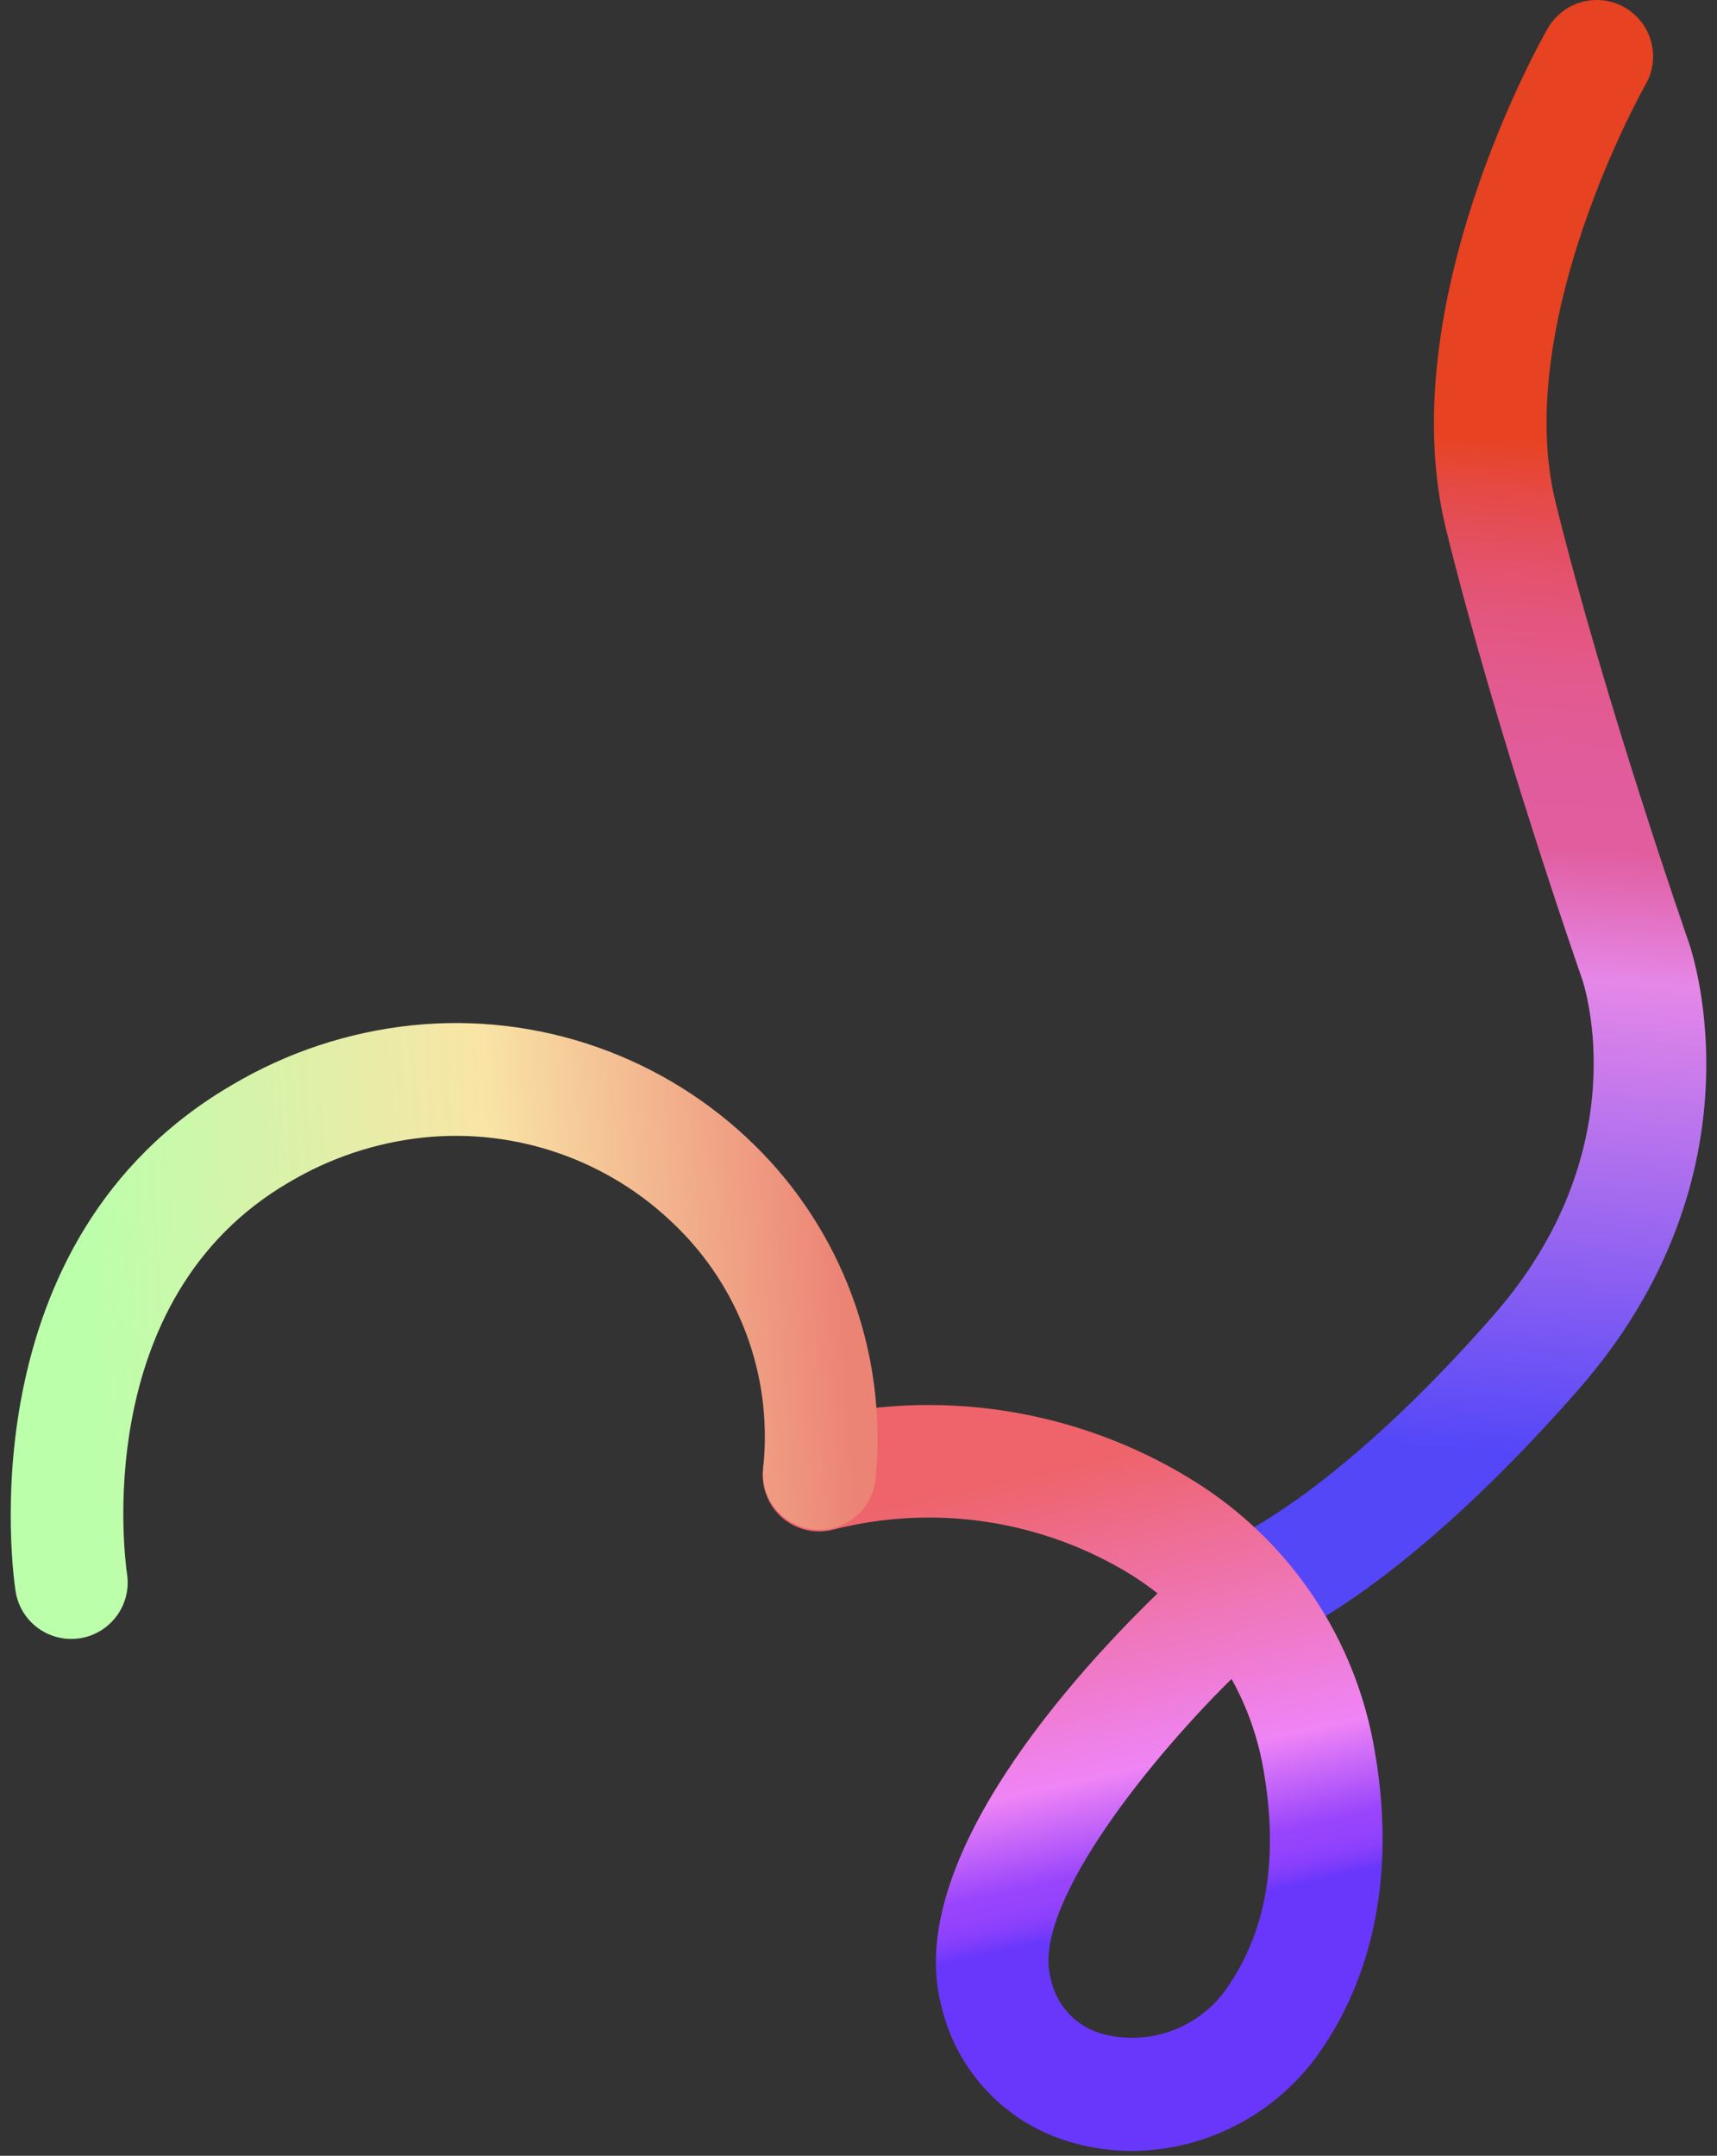
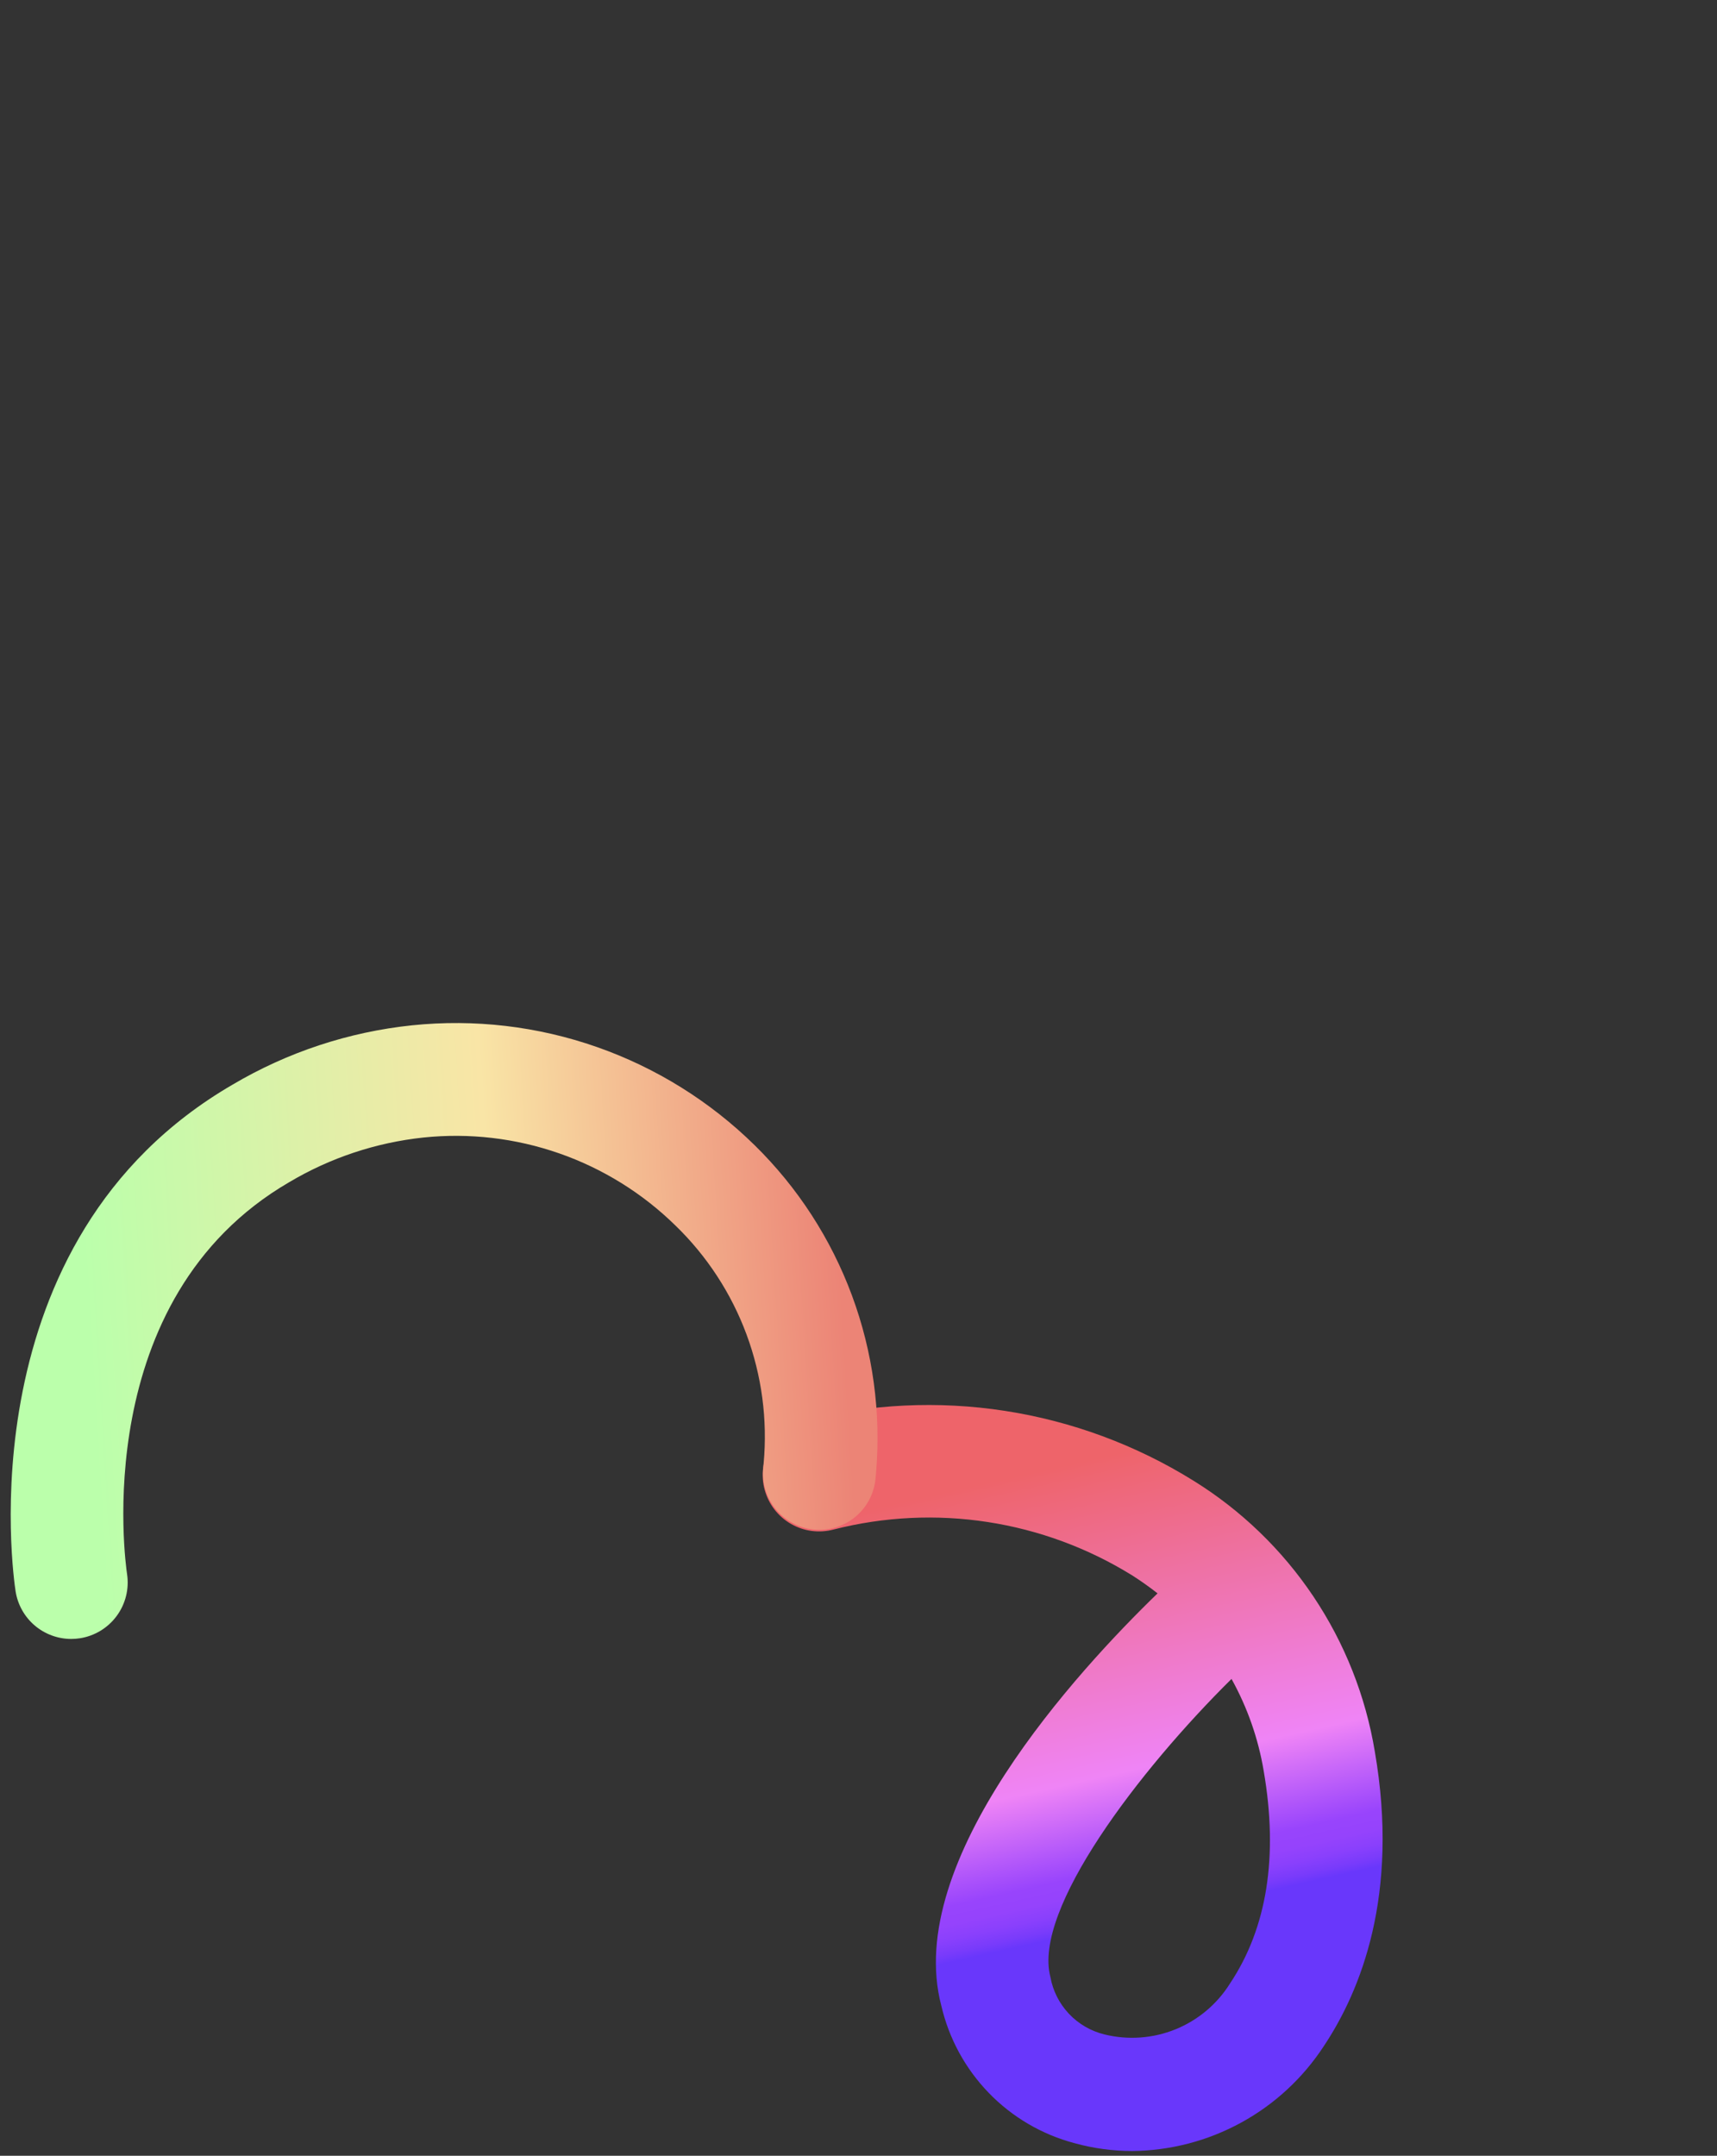
<svg xmlns="http://www.w3.org/2000/svg" width="137" height="172" viewBox="0 0 137 172" fill="none">
  <rect x="0" y="0" width="137" height="172" fill="#333333" stroke="none" />
-   <path d="M100.141 131.361C99.092 131.361 98.076 130.994 97.269 130.325C96.461 129.656 95.913 128.726 95.718 127.695C95.523 126.665 95.695 125.598 96.203 124.681C96.71 123.763 97.523 123.052 98.499 122.669C98.539 122.652 106.711 119.16 119.15 104.966C130.684 91.802 126.43 78.682 126.244 78.13C125.973 77.359 119.445 58.668 115.392 42.277C110.961 24.354 122.985 3.152 123.499 2.258C124.094 1.223 125.075 0.467 126.227 0.155C127.379 -0.156 128.608 0.003 129.642 0.597C130.677 1.192 131.434 2.173 131.745 3.325C132.057 4.477 131.898 5.706 131.303 6.74V6.74C131.195 6.929 120.571 25.728 124.129 40.116C128.081 56.098 134.677 74.982 134.743 75.171C135.003 75.906 141.033 93.648 125.919 110.898C112.044 126.731 102.79 130.655 101.78 131.05C101.258 131.255 100.702 131.36 100.141 131.361V131.361Z" fill="url(#paint0_linear_27_132)" />
  <path d="M90.355 171.619C88.793 171.62 87.238 171.409 85.733 170.993C83.132 170.303 80.769 168.918 78.897 166.985C77.024 165.052 75.714 162.646 75.108 160.025C72.049 148.434 85.985 133.305 92.362 127.127C91.682 126.594 91.009 126.123 90.365 125.711C86.844 123.523 82.916 122.07 78.819 121.437C74.722 120.805 70.54 121.007 66.522 122.031C65.952 122.184 65.356 122.223 64.771 122.147C64.185 122.07 63.62 121.878 63.108 121.583C62.596 121.288 62.147 120.895 61.787 120.426C61.427 119.958 61.163 119.423 61.009 118.852C60.856 118.282 60.817 117.686 60.893 117.1C60.97 116.514 61.161 115.949 61.457 115.437C61.752 114.926 62.145 114.477 62.613 114.117C63.082 113.757 63.617 113.492 64.188 113.339C69.415 112.007 74.857 111.744 80.188 112.567C85.519 113.39 90.629 115.281 95.212 118.128C99.03 120.491 102.298 123.644 104.797 127.375C107.296 131.105 108.967 135.328 109.699 139.758C111.67 151.176 108.571 158.839 105.624 163.256C103.963 165.799 101.701 167.892 99.037 169.351C96.374 170.81 93.391 171.589 90.355 171.619ZM98.263 133.954C90.894 141.241 82.394 152.364 83.81 157.728C84.006 158.83 84.52 159.851 85.287 160.666C86.054 161.481 87.042 162.055 88.13 162.319C90.013 162.782 91.994 162.64 93.79 161.911C95.587 161.183 97.108 159.906 98.137 158.262C101.101 153.819 102.007 148.108 100.83 141.289C100.4 138.716 99.531 136.235 98.263 133.954V133.954Z" fill="url(#paint1_linear_27_132)" />
  <path d="M5.682 130.764C4.61 130.763 3.574 130.379 2.76 129.682C1.947 128.985 1.409 128.02 1.244 126.961C1.067 125.824 -2.847 98.974 18.563 86.535C22.941 83.946 27.827 82.332 32.886 81.804C37.864 81.289 42.894 81.88 47.617 83.533C52.341 85.187 56.641 87.862 60.211 91.369C63.648 94.742 66.299 98.832 67.974 103.348C69.649 107.863 70.307 112.692 69.901 117.491L69.855 118.003C69.737 119.191 69.151 120.283 68.228 121.039C67.305 121.795 66.119 122.154 64.931 122.036C63.744 121.918 62.651 121.333 61.895 120.409C61.139 119.486 60.78 118.3 60.898 117.112L60.932 116.742C61.249 113.257 60.781 109.746 59.564 106.465C58.346 103.184 56.41 100.217 53.897 97.782C51.267 95.203 48.1 93.236 44.621 92.022C41.143 90.808 37.44 90.376 33.776 90.759C29.998 91.162 26.351 92.376 23.085 94.316C7.037 103.64 10.004 124.695 10.138 125.587C10.316 126.766 10.019 127.967 9.313 128.927C8.606 129.888 7.548 130.529 6.37 130.711C6.142 130.746 5.912 130.763 5.682 130.764V130.764Z" fill="url(#paint2_linear_27_132)" />
  <defs>
    <linearGradient id="paint0_linear_27_132" x1="115.264" y1="115.715" x2="120.742" y2="34.91" gradientUnits="userSpaceOnUse">
      <stop stop-color="#5347F8" />
      <stop offset="0.472" stop-color="#E587E8" />
      <stop offset="0.601" stop-color="#E15D9E" />
      <stop offset="0.684" stop-color="#E15C9B" />
      <stop offset="0.754" stop-color="#E25A90" />
      <stop offset="0.82" stop-color="#E3567F" />
      <stop offset="0.883" stop-color="#E45166" />
      <stop offset="0.943" stop-color="#E54A47" />
      <stop offset="1" stop-color="#E74221" />
    </linearGradient>
    <linearGradient id="paint1_linear_27_132" x1="82.714" y1="117.432" x2="90.735" y2="153.236" gradientUnits="userSpaceOnUse">
      <stop stop-color="#EE646A" />
      <stop offset="0.678" stop-color="#EF84F6" />
      <stop offset="0.881" stop-color="#9844FC" />
      <stop offset="0.919" stop-color="#9543FC" />
      <stop offset="0.951" stop-color="#8A40FC" />
      <stop offset="0.981" stop-color="#793BFB" />
      <stop offset="1" stop-color="#6937FB" />
    </linearGradient>
    <linearGradient id="paint2_linear_27_132" x1="7.103" y1="107.03" x2="67.168" y2="103.312" gradientUnits="userSpaceOnUse">
      <stop stop-color="#BBFFAB" />
      <stop offset="0.54" stop-color="#F9E5A6" />
      <stop offset="1" stop-color="#EC8476" />
    </linearGradient>
  </defs>
</svg>